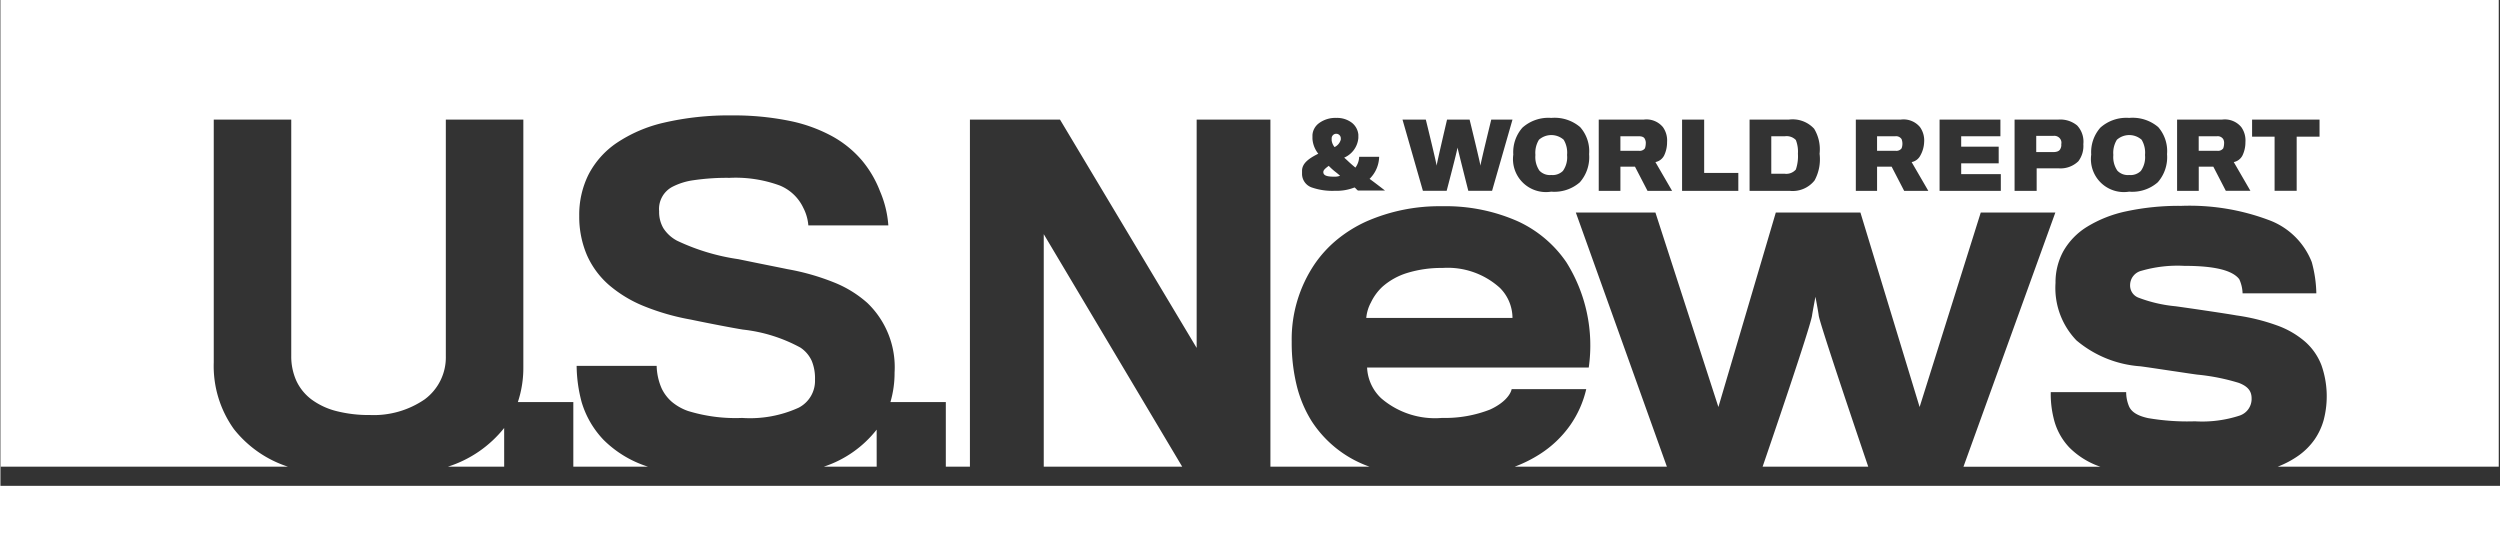
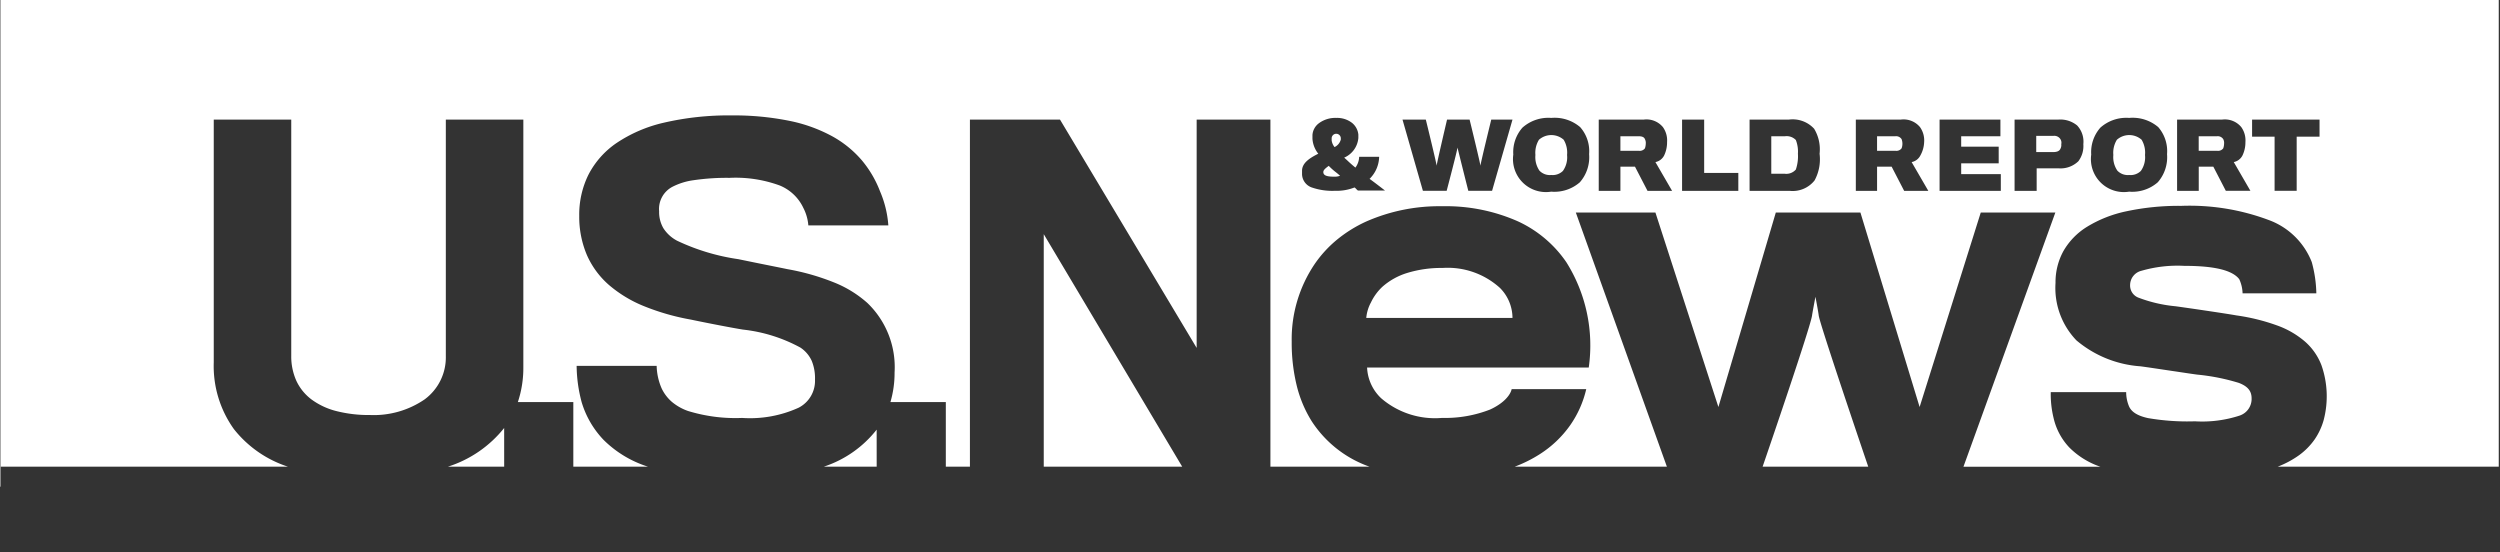
<svg xmlns="http://www.w3.org/2000/svg" width="164" height="36.217">
  <rect width="100%" height="100%" fill="#333333" stroke="none" />
  <g fill="#fff">
    <path d="M.055 31.926H.027V0h163.891v30.613h-14.5a6.2 6.2 0 0 0 1.417-.763 4.4 4.4 0 0 0 1-1.016 4.3 4.3 0 0 0 .595-1.268 6.15 6.15 0 0 0-.146-3.616 3.94 3.94 0 0 0-1.078-1.544 5.8 5.8 0 0 0-1.847-1.063 13.2 13.2 0 0 0-2.656-.653c-.6-.109-3.014-.466-3.991-.6a9.2 9.2 0 0 1-2.4-.553.85.85 0 0 1-.577-.84.97.97 0 0 1 .752-.936 8.5 8.5 0 0 1 2.8-.321c1.978 0 3.158.286 3.608.875a2.4 2.4 0 0 1 .219.929h4.838a8.3 8.3 0 0 0-.3-2.05 4.8 4.8 0 0 0-2.843-2.768 14.8 14.8 0 0 0-5.713-.922 16.5 16.5 0 0 0-3.619.36 8.1 8.1 0 0 0-2.579 1.021 4.5 4.5 0 0 0-1.543 1.595 4.24 4.24 0 0 0-.513 2.082 4.96 4.96 0 0 0 1.373 3.768 7.3 7.3 0 0 0 4.2 1.7c.542.071 1.371.2 2.1.307.68.1 1.323.2 1.636.239a13.7 13.7 0 0 1 2.72.543c.584.226.834.53.834 1.015a1.15 1.15 0 0 1-.793 1.131 7.9 7.9 0 0 1-2.925.373 15.2 15.2 0 0 1-3.085-.212c-.711-.158-1.112-.421-1.261-.827a2.4 2.4 0 0 1-.164-.875h-4.947a6.6 6.6 0 0 0 .191 1.722 4.15 4.15 0 0 0 1.033 1.915 5.26 5.26 0 0 0 2.03 1.256h-8.981l6.027-16.673h-4.893l-4.01 12.756-3.884-12.76h-5.549l-3.767 12.76-4.132-12.76h-5.221l5.974 16.673h-9.98a8.7 8.7 0 0 0 1.6-.793 7.1 7.1 0 0 0 2.047-1.941 6.8 6.8 0 0 0 1.042-2.351h-4.892c-.079.371-.495.918-1.421 1.34a8.1 8.1 0 0 1-3.143.547 5.41 5.41 0 0 1-3.991-1.285 2.94 2.94 0 0 1-.929-2.022h14.541a10.26 10.26 0 0 0-1.476-6.916 7.8 7.8 0 0 0-3.171-2.672 11.65 11.65 0 0 0-4.975-.991 11.9 11.9 0 0 0-4.971 1 8.7 8.7 0 0 0-1.921 1.193 7.7 7.7 0 0 0-1.472 1.609 8.8 8.8 0 0 0-1.5 5.084 11.8 11.8 0 0 0 .338 2.918 8 8 0 0 0 .974 2.3 7.47 7.47 0 0 0 3.788 2.979h-6.497V7.845h-4.838v14.978L69.536 7.845h-5.909v22.768h-1.581v-4.236h-3.634a6.8 6.8 0 0 0 .272-1.941 5.84 5.84 0 0 0-1.78-4.558 7.4 7.4 0 0 0-2.2-1.354 15.3 15.3 0 0 0-3.046-.867c-.217-.046-.628-.128-1.063-.216a293 293 0 0 1-2.162-.44 14 14 0 0 1-4.022-1.213 2.4 2.4 0 0 1-.895-.82 2.1 2.1 0 0 1-.277-1.11 1.64 1.64 0 0 1 .864-1.6 4.3 4.3 0 0 1 1.407-.438 15 15 0 0 1 2.348-.153 8.4 8.4 0 0 1 3.29.5 2.93 2.93 0 0 1 1.548 1.466 3 3 0 0 1 .331 1.154h5.248a6.9 6.9 0 0 0-.547-2.241 7.1 7.1 0 0 0-1.186-2.023 7 7 0 0 0-1.927-1.572 10 10 0 0 0-2.8-1.018A18.3 18.3 0 0 0 48 7.571a18.8 18.8 0 0 0-4.446.476 9.3 9.3 0 0 0-3.119 1.342 5.64 5.64 0 0 0-1.837 2.08 5.9 5.9 0 0 0-.6 2.69 6.4 6.4 0 0 0 .507 2.582 5.6 5.6 0 0 0 1.449 1.959 8.3 8.3 0 0 0 2.306 1.39 15.3 15.3 0 0 0 3.059.875c1.1.232 2.759.551 3.417.656a10.2 10.2 0 0 1 3.768 1.179 2.07 2.07 0 0 1 .748.878 3 3 0 0 1 .212 1.224 1.98 1.98 0 0 1-1.07 1.842 7.7 7.7 0 0 1-3.714.673 10.6 10.6 0 0 1-3.55-.458 3.4 3.4 0 0 1-1.059-.6 2.7 2.7 0 0 1-.667-.88A3.9 3.9 0 0 1 43.077 24h-5.25a9.5 9.5 0 0 0 .328 2.378 6.1 6.1 0 0 0 1.438 2.476 7.2 7.2 0 0 0 2.92 1.761H37.61v-4.238h-3.639a7.1 7.1 0 0 0 .36-2.3V7.845h-5.085V23.37a3.42 3.42 0 0 1-1.39 2.83 5.9 5.9 0 0 1-3.584 1.025 8.6 8.6 0 0 1-2.214-.26 4.7 4.7 0 0 1-1.62-.758 3.24 3.24 0 0 1-.994-1.219 3.9 3.9 0 0 1-.338-1.644V7.845h-5.084V23.78a7.1 7.1 0 0 0 1.322 4.369 7.44 7.44 0 0 0 3.546 2.465H.055zM139.673 7.735a2.55 2.55 0 0 0-1.889.639 2.43 2.43 0 0 0-.6 1.766 2.163 2.163 0 0 0 2.487 2.433 2.54 2.54 0 0 0 1.879-.615 2.49 2.49 0 0 0 .608-1.845 2.4 2.4 0 0 0-.577-1.774 2.59 2.59 0 0 0-1.908-.604m-37.911 0a2.55 2.55 0 0 0-1.89.639 2.43 2.43 0 0 0-.6 1.766 2.163 2.163 0 0 0 2.487 2.433 2.54 2.54 0 0 0 1.879-.615 2.49 2.49 0 0 0 .608-1.845 2.38 2.38 0 0 0-.588-1.774 2.58 2.58 0 0 0-1.896-.604m45.975.109v1.121h1.476v3.553h1.449V8.965h1.5v-1.12Zm-3.5 3.089h.957l.82 1.585h1.613l-1.093-1.886a.82.82 0 0 0 .574-.437 2 2 0 0 0 .192-.875 1.5 1.5 0 0 0-.273-.983 1.4 1.4 0 0 0-1.258-.492h-2.952v4.674h1.421v-1.585Zm-12.081-3.088v4.674h1.449v-1.476h1.449a1.68 1.68 0 0 0 1.285-.464 1.65 1.65 0 0 0 .328-1.121 1.55 1.55 0 0 0-.41-1.23 1.74 1.74 0 0 0-1.23-.383Zm-4.92 0v4.674h4.018v-1.094h-2.6v-.711h2.46V9.621h-2.46v-.683h2.573V7.845Zm-4.1 3.089h.956l.82 1.585h1.585l-1.094-1.886a.82.82 0 0 0 .575-.437 1.94 1.94 0 0 0 .246-.875 1.5 1.5 0 0 0-.273-.984 1.4 1.4 0 0 0-1.257-.492h-2.952v4.674h1.394zm-8.364-3.089v4.674h2.624a1.83 1.83 0 0 0 1.64-.683 2.9 2.9 0 0 0 .328-1.749 2.6 2.6 0 0 0-.356-1.64 1.91 1.91 0 0 0-1.668-.6Zm-4.428 0v4.674h3.69v-1.175h-2.241v-3.5Zm-4.045 3.089h.956l.821 1.585h1.612l-1.093-1.886a.82.82 0 0 0 .574-.437 2 2 0 0 0 .191-.875 1.5 1.5 0 0 0-.274-.984 1.4 1.4 0 0 0-1.257-.492h-2.952v4.674h1.422zM95.612 9.678c.034.161.7 2.814.71 2.84h1.558l1.34-4.674h-1.393c-.007.028-.711 2.9-.711 3.034 0-.128-.636-2.73-.709-3.027v-.007h-1.48c-.006.028-.683 2.9-.683 3.034 0-.128-.636-2.73-.709-3.027v-.007h-1.531l1.339 4.674h1.558c.007-.025.7-2.657.711-2.84m-7.954-1.943a1.8 1.8 0 0 0-1.131.345 1.05 1.05 0 0 0-.43.776V9.1a1.75 1.75 0 0 0 .383.984c-.554.277-1.066.6-1.066 1.12v.246a.95.95 0 0 0 .68.861 4.1 4.1 0 0 0 1.479.205 3.2 3.2 0 0 0 1.285-.219.7.7 0 0 1 .11.1 1 1 0 0 0 .109.1h1.777l-.025-.019c-.34-.262-.692-.532-.985-.745a2.09 2.09 0 0 0 .628-1.449h-1.311a1.25 1.25 0 0 1-.246.711 9 9 0 0 1-.491-.431l-.008-.008a10 10 0 0 0-.237-.215 1.55 1.55 0 0 0 .929-1.285v-.227a1.13 1.13 0 0 0-.407-.762 1.6 1.6 0 0 0-1.043-.332M77.552 30.614H68.47V15.361l9.082 15.252Zm45.008 0h-6.933c.33-.961 3.223-9.4 3.248-9.949.024-.166.172-.955.217-1.192v-.01l.016.083c.045.239.18.968.2 1.147.048.484 2.715 8.35 3.249 9.922Zm-65.05 0h-3.469a7.3 7.3 0 0 0 3.468-2.43zm-24.436 0h-3.693a7.7 7.7 0 0 0 3.692-2.538zm66.147-9.758h-9.594a2.6 2.6 0 0 1 .307-1.015 3.4 3.4 0 0 1 .758-1.035 4.4 4.4 0 0 1 1.619-.9 7.6 7.6 0 0 1 2.316-.328 5.1 5.1 0 0 1 3.772 1.312 2.8 2.8 0 0 1 .82 1.968Zm-11.727-9.267c-.479 0-.684-.09-.684-.3 0-.136.135-.245.356-.41a4 4 0 0 0 .443.4q.15.117.3.251a1 1 0 0 1-.415.059m52.179-.109a.94.94 0 0 1-.775-.287 1.57 1.57 0 0 1-.263-1.025 1.63 1.63 0 0 1 .233-1 1.224 1.224 0 0 1 1.623 0 1.65 1.65 0 0 1 .222 1 1.55 1.55 0 0 1-.273 1.045.96.96 0 0 1-.767.267m-37.911 0a.94.94 0 0 1-.776-.287 1.57 1.57 0 0 1-.263-1.025 1.63 1.63 0 0 1 .232-1 1.225 1.225 0 0 1 1.623 0 1.65 1.65 0 0 1 .222 1 1.55 1.55 0 0 1-.273 1.045.96.96 0 0 1-.765.267m15.334-.082h-.9v-2.46h.9a.84.84 0 0 1 .711.246 2.1 2.1 0 0 1 .137.9 2.7 2.7 0 0 1-.137 1.038.83.83 0 0 1-.712.278Zm17.6-1.422h-1.119V8.911h1.15a.47.47 0 0 1 .437.219.43.43 0 0 1 .055.328.5.5 0 0 1-.055.3c-.06.142-.212.218-.466.218Zm10.769-.082h-1.23v-.956h1.2a.43.43 0 0 1 .41.191.54.54 0 0 1 .055.3 1 1 0 0 1-.055.3.42.42 0 0 1-.377.165Zm-21.1 0h-1.23v-.956h1.2a.43.43 0 0 1 .41.191.86.86 0 0 1 0 .6.42.42 0 0 1-.378.165Zm-16.837 0h-1.23v-.956h1.2c.228 0 .358.061.41.191a.55.55 0 0 1 .054.3 1 1 0 0 1-.054.3.42.42 0 0 1-.381.165Zm-19.98-.245a.87.87 0 0 1-.191-.437v-.137a.3.3 0 1 1 .6 0v.082a.77.77 0 0 1-.41.492Z" data-name="Subtraction 3" />
-     <path d="M0 31.871h164v4.346H0z" data-name="Rectangle 20533" />
  </g>
</svg>